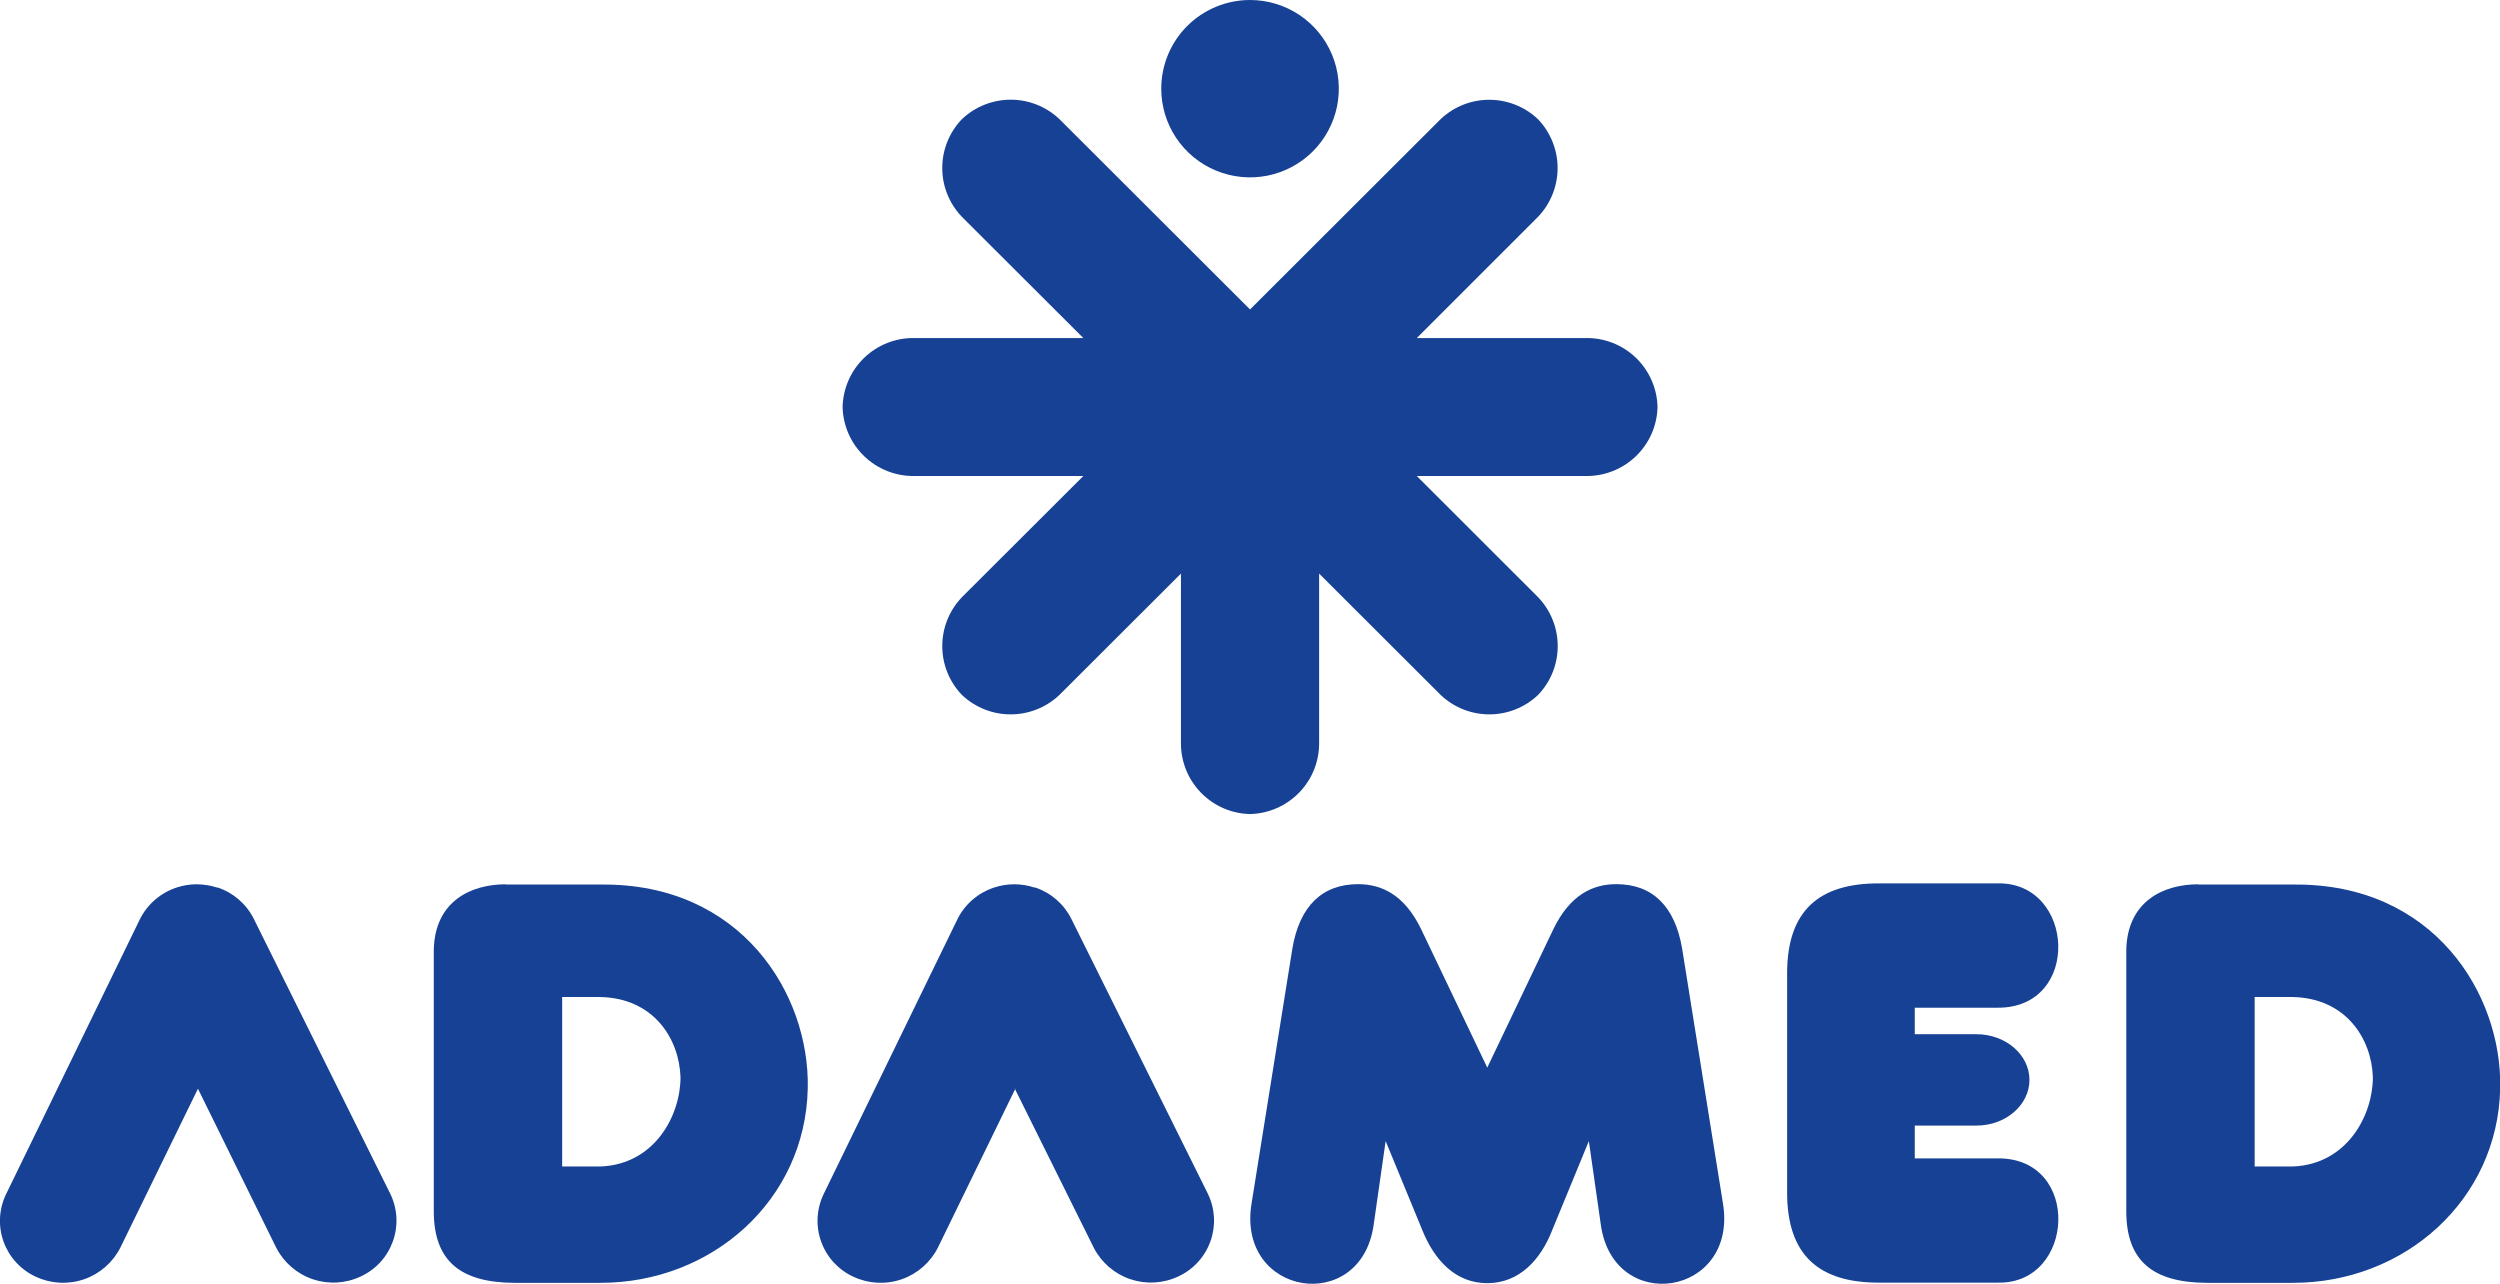
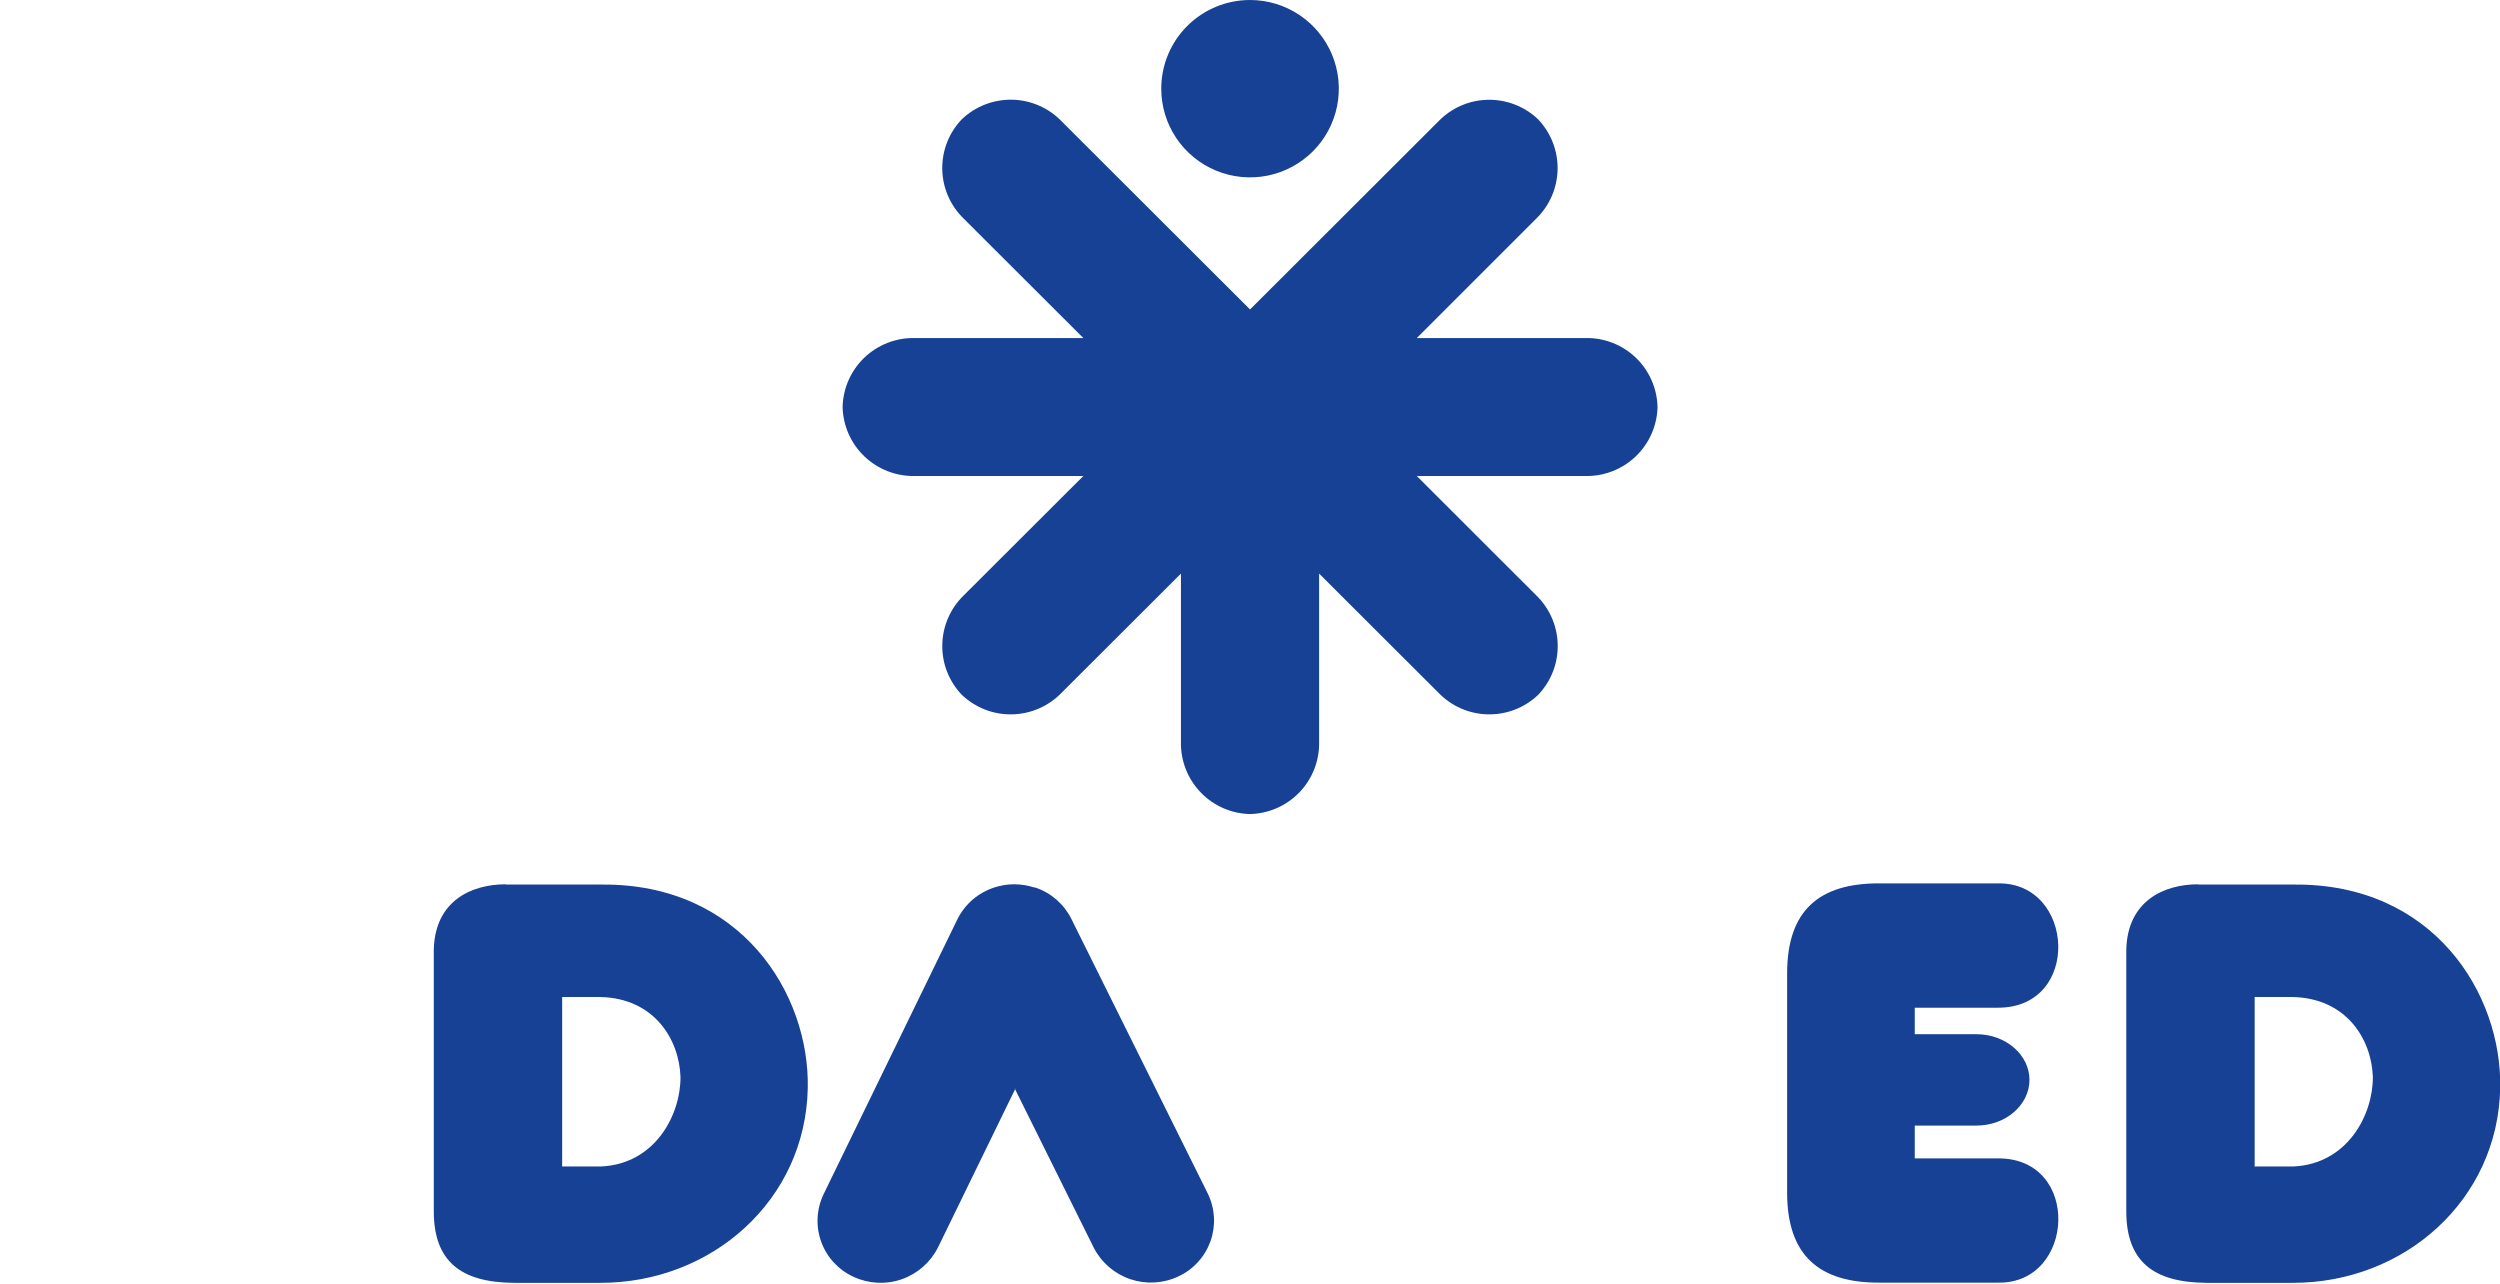
<svg xmlns="http://www.w3.org/2000/svg" width="74" height="38" viewBox="0 0 74 38" fill="none">
  <g clip-path="url(#clip0_2930_1267)">
    <path fill-rule="evenodd" clip-rule="evenodd" d="M27.065 10.006H32.067L28.53 6.476C28.132 6.092 27.902 5.567 27.891 5.015C27.88 4.463 28.088 3.929 28.47 3.53C28.87 3.149 29.405 2.941 29.958 2.951C30.511 2.962 31.037 3.191 31.421 3.588L37.001 9.16L42.581 3.588C42.965 3.192 43.49 2.964 44.041 2.954C44.593 2.943 45.127 3.15 45.526 3.53C45.907 3.93 46.115 4.463 46.105 5.015C46.094 5.566 45.865 6.092 45.468 6.476L41.937 10.006H46.935C47.488 9.996 48.022 10.206 48.421 10.588C48.819 10.971 49.05 11.496 49.063 12.048C49.05 12.6 48.819 13.124 48.42 13.507C48.022 13.889 47.488 14.099 46.935 14.09H41.937L45.47 17.62C45.868 18.004 46.097 18.529 46.108 19.082C46.12 19.634 45.911 20.168 45.53 20.567C45.13 20.949 44.596 21.156 44.043 21.145C43.49 21.134 42.965 20.905 42.581 20.508L39.046 16.978V21.971C39.055 22.523 38.845 23.056 38.462 23.454C38.079 23.852 37.554 24.083 37.001 24.096C36.448 24.084 35.923 23.853 35.54 23.455C35.157 23.057 34.947 22.523 34.956 21.971V16.978L31.421 20.508C31.037 20.905 30.511 21.134 29.958 21.145C29.405 21.157 28.87 20.949 28.47 20.567C28.088 20.168 27.88 19.634 27.892 19.082C27.903 18.529 28.132 18.004 28.53 17.62L32.067 14.09H27.065C26.513 14.098 25.98 13.888 25.582 13.505C25.184 13.123 24.954 12.599 24.941 12.048C24.954 11.496 25.184 10.971 25.583 10.588C25.982 10.206 26.516 9.996 27.069 10.006H27.065ZM37.001 0C37.521 0 38.029 0.154 38.461 0.442C38.894 0.731 39.23 1.141 39.429 1.62C39.628 2.1 39.68 2.628 39.579 3.137C39.477 3.646 39.227 4.114 38.86 4.481C38.492 4.848 38.024 5.098 37.514 5.2C37.004 5.301 36.475 5.249 35.995 5.05C35.515 4.852 35.104 4.515 34.815 4.083C34.527 3.652 34.373 3.144 34.373 2.625C34.373 1.929 34.649 1.261 35.142 0.769C35.635 0.277 36.304 0 37.001 0Z" fill="#164194" />
    <path fill-rule="evenodd" clip-rule="evenodd" d="M16.64 34.527H17.8C19.383 34.452 20.143 33.017 20.143 31.884C20.106 30.751 19.352 29.544 17.768 29.512H16.64V34.533V34.527ZM14.967 26.183H17.798C21.942 26.142 23.967 29.421 23.91 32.208C23.845 35.527 21.072 37.974 17.774 37.972H15.215C13.631 37.962 12.84 37.328 12.84 35.851V28.101C12.879 26.668 13.946 26.175 14.973 26.175L14.967 26.183Z" fill="#164194" />
-     <path fill-rule="evenodd" clip-rule="evenodd" d="M5.859 32.226L3.565 36.925C3.343 37.365 2.958 37.703 2.492 37.865C2.026 38.027 1.515 38.002 1.067 37.794C0.846 37.694 0.648 37.551 0.483 37.373C0.318 37.196 0.191 36.987 0.108 36.759C0.025 36.532 -0.011 36.29 0.001 36.048C0.013 35.806 0.073 35.569 0.178 35.351L4.137 27.217C4.248 26.992 4.403 26.793 4.593 26.629C4.783 26.466 5.004 26.342 5.243 26.266C5.424 26.208 5.612 26.177 5.801 26.175H5.831C6.033 26.177 6.233 26.209 6.425 26.272H6.449C6.912 26.429 7.295 26.762 7.513 27.199L11.551 35.333C11.657 35.551 11.719 35.787 11.733 36.029C11.746 36.27 11.712 36.512 11.63 36.74C11.549 36.968 11.424 37.178 11.261 37.357C11.097 37.536 10.9 37.681 10.68 37.782C10.234 37.994 9.723 38.023 9.255 37.864C8.788 37.705 8.401 37.37 8.176 36.931L5.859 32.226Z" fill="#164194" />
    <path fill-rule="evenodd" clip-rule="evenodd" d="M30.054 32.226L27.764 36.925C27.542 37.366 27.158 37.703 26.691 37.866C26.225 38.028 25.714 38.002 25.266 37.794C25.045 37.694 24.847 37.55 24.683 37.373C24.518 37.195 24.391 36.986 24.309 36.759C24.226 36.531 24.189 36.29 24.201 36.048C24.213 35.806 24.273 35.569 24.377 35.351L28.336 27.217C28.446 26.992 28.601 26.792 28.791 26.628C28.981 26.465 29.203 26.342 29.442 26.266C29.622 26.208 29.809 26.177 29.998 26.175H30.03C30.232 26.176 30.432 26.209 30.624 26.272H30.648C31.111 26.428 31.494 26.762 31.712 27.199L35.752 35.333C35.858 35.551 35.919 35.788 35.933 36.029C35.946 36.271 35.911 36.513 35.83 36.741C35.748 36.969 35.623 37.178 35.459 37.357C35.296 37.536 35.099 37.681 34.879 37.782C34.433 37.993 33.922 38.022 33.455 37.863C32.987 37.704 32.6 37.37 32.375 36.931L30.036 32.22L30.054 32.226Z" fill="#164194" />
-     <path fill-rule="evenodd" clip-rule="evenodd" d="M44.023 31.601L42.06 27.492C41.571 26.492 40.906 26.173 40.203 26.171C39.133 26.171 38.466 26.824 38.254 28.079L37.047 35.618C36.593 38.37 40.289 38.941 40.661 36.249L41.015 33.776L42.108 36.43C42.45 37.273 43.066 37.982 44.023 37.982C44.981 37.982 45.607 37.273 45.938 36.43L47.03 33.776L47.384 36.249C47.757 38.941 51.452 38.37 50.999 35.618L49.791 28.079C49.579 26.824 48.912 26.171 47.842 26.171C47.139 26.171 46.474 26.492 45.985 27.492L44.023 31.601Z" fill="#164194" />
    <path fill-rule="evenodd" clip-rule="evenodd" d="M56.677 30.613H58.506C59.367 30.613 60.072 31.22 60.072 31.965C60.072 32.708 59.367 33.317 58.506 33.317H56.677V34.288H59.153C61.615 34.288 61.42 37.998 59.153 37.966H55.606C53.865 37.966 52.899 37.176 52.899 35.304V28.81C52.899 26.934 53.865 26.148 55.606 26.148H59.145C61.42 26.116 61.615 29.828 59.145 29.828H56.677V30.619V30.613Z" fill="#164194" />
    <path fill-rule="evenodd" clip-rule="evenodd" d="M66.728 34.527H67.892C69.475 34.452 70.237 33.017 70.237 31.884C70.2 30.751 69.446 29.544 67.862 29.512H66.738V34.533L66.728 34.527ZM65.056 26.183H67.892C72.037 26.142 74.061 29.421 74.006 32.208C73.939 35.527 71.168 37.974 67.87 37.972H65.313C63.729 37.962 62.938 37.328 62.938 35.851V28.101C62.979 26.668 64.046 26.175 65.071 26.175L65.056 26.183Z" fill="#164194" />
  </g>
  <defs>
    <clipPath id="clip0_2930_1267">
      <rect width="74" height="38" fill="white" />
    </clipPath>
  </defs>
</svg>